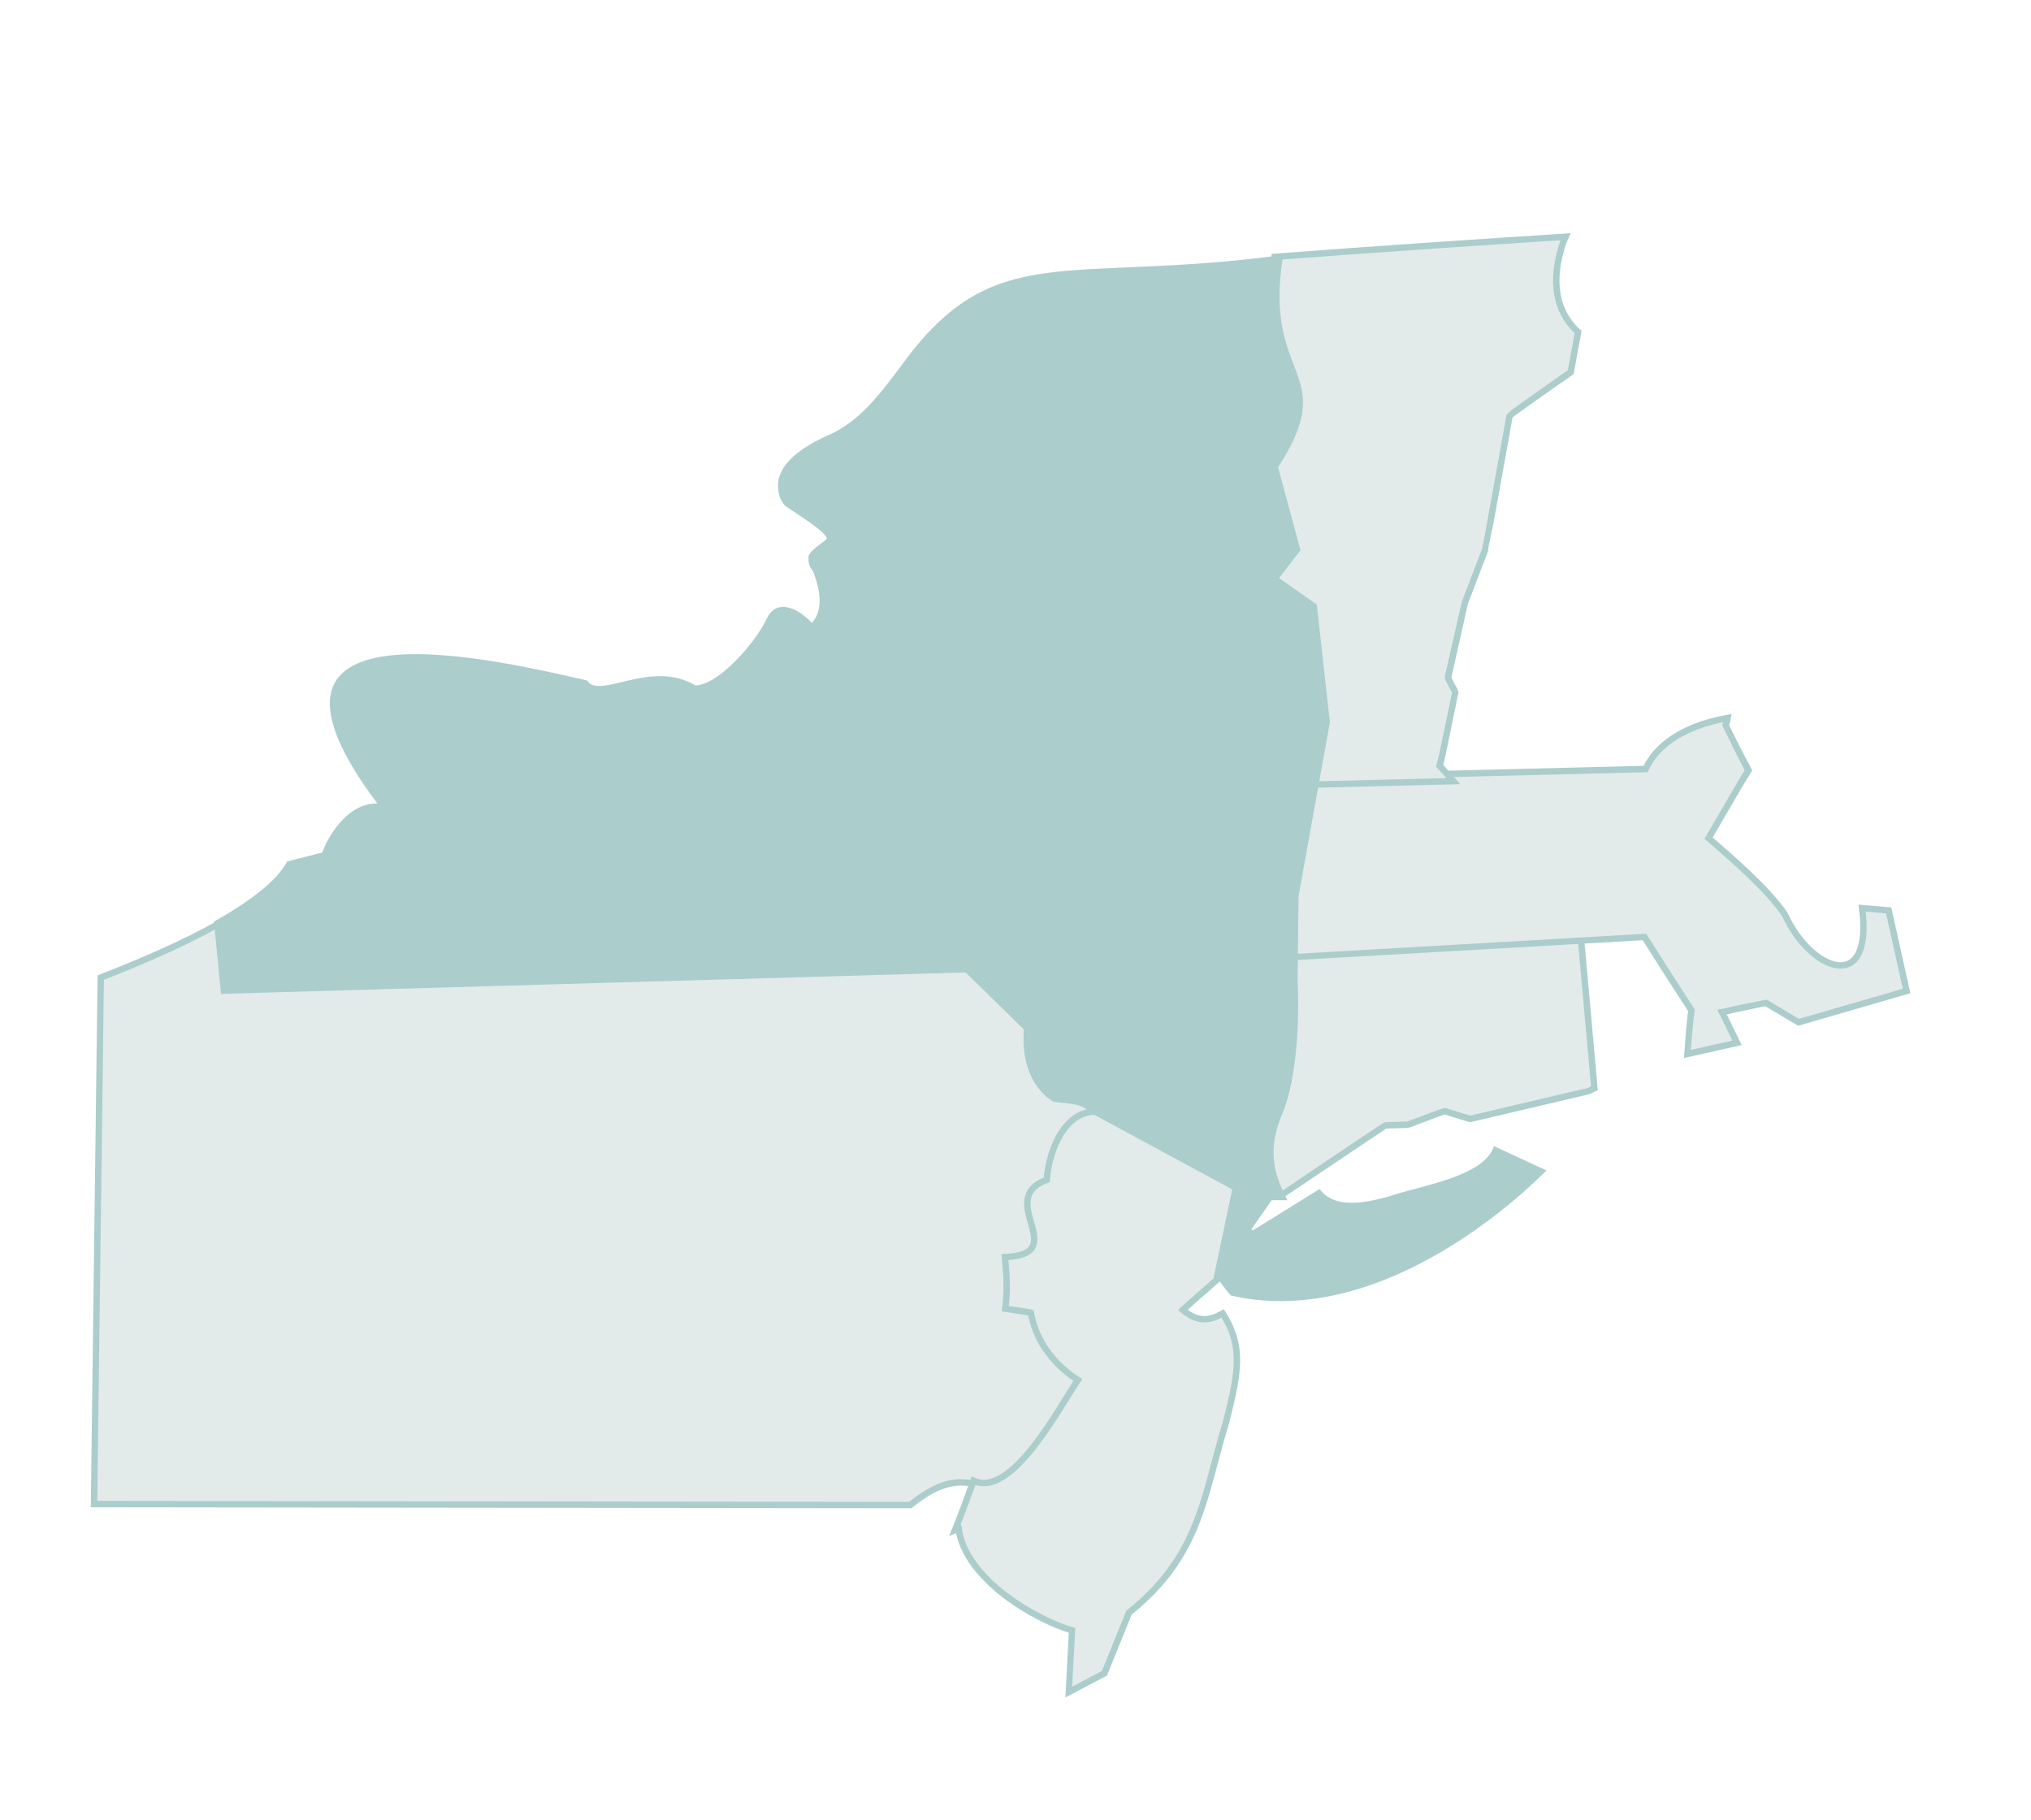
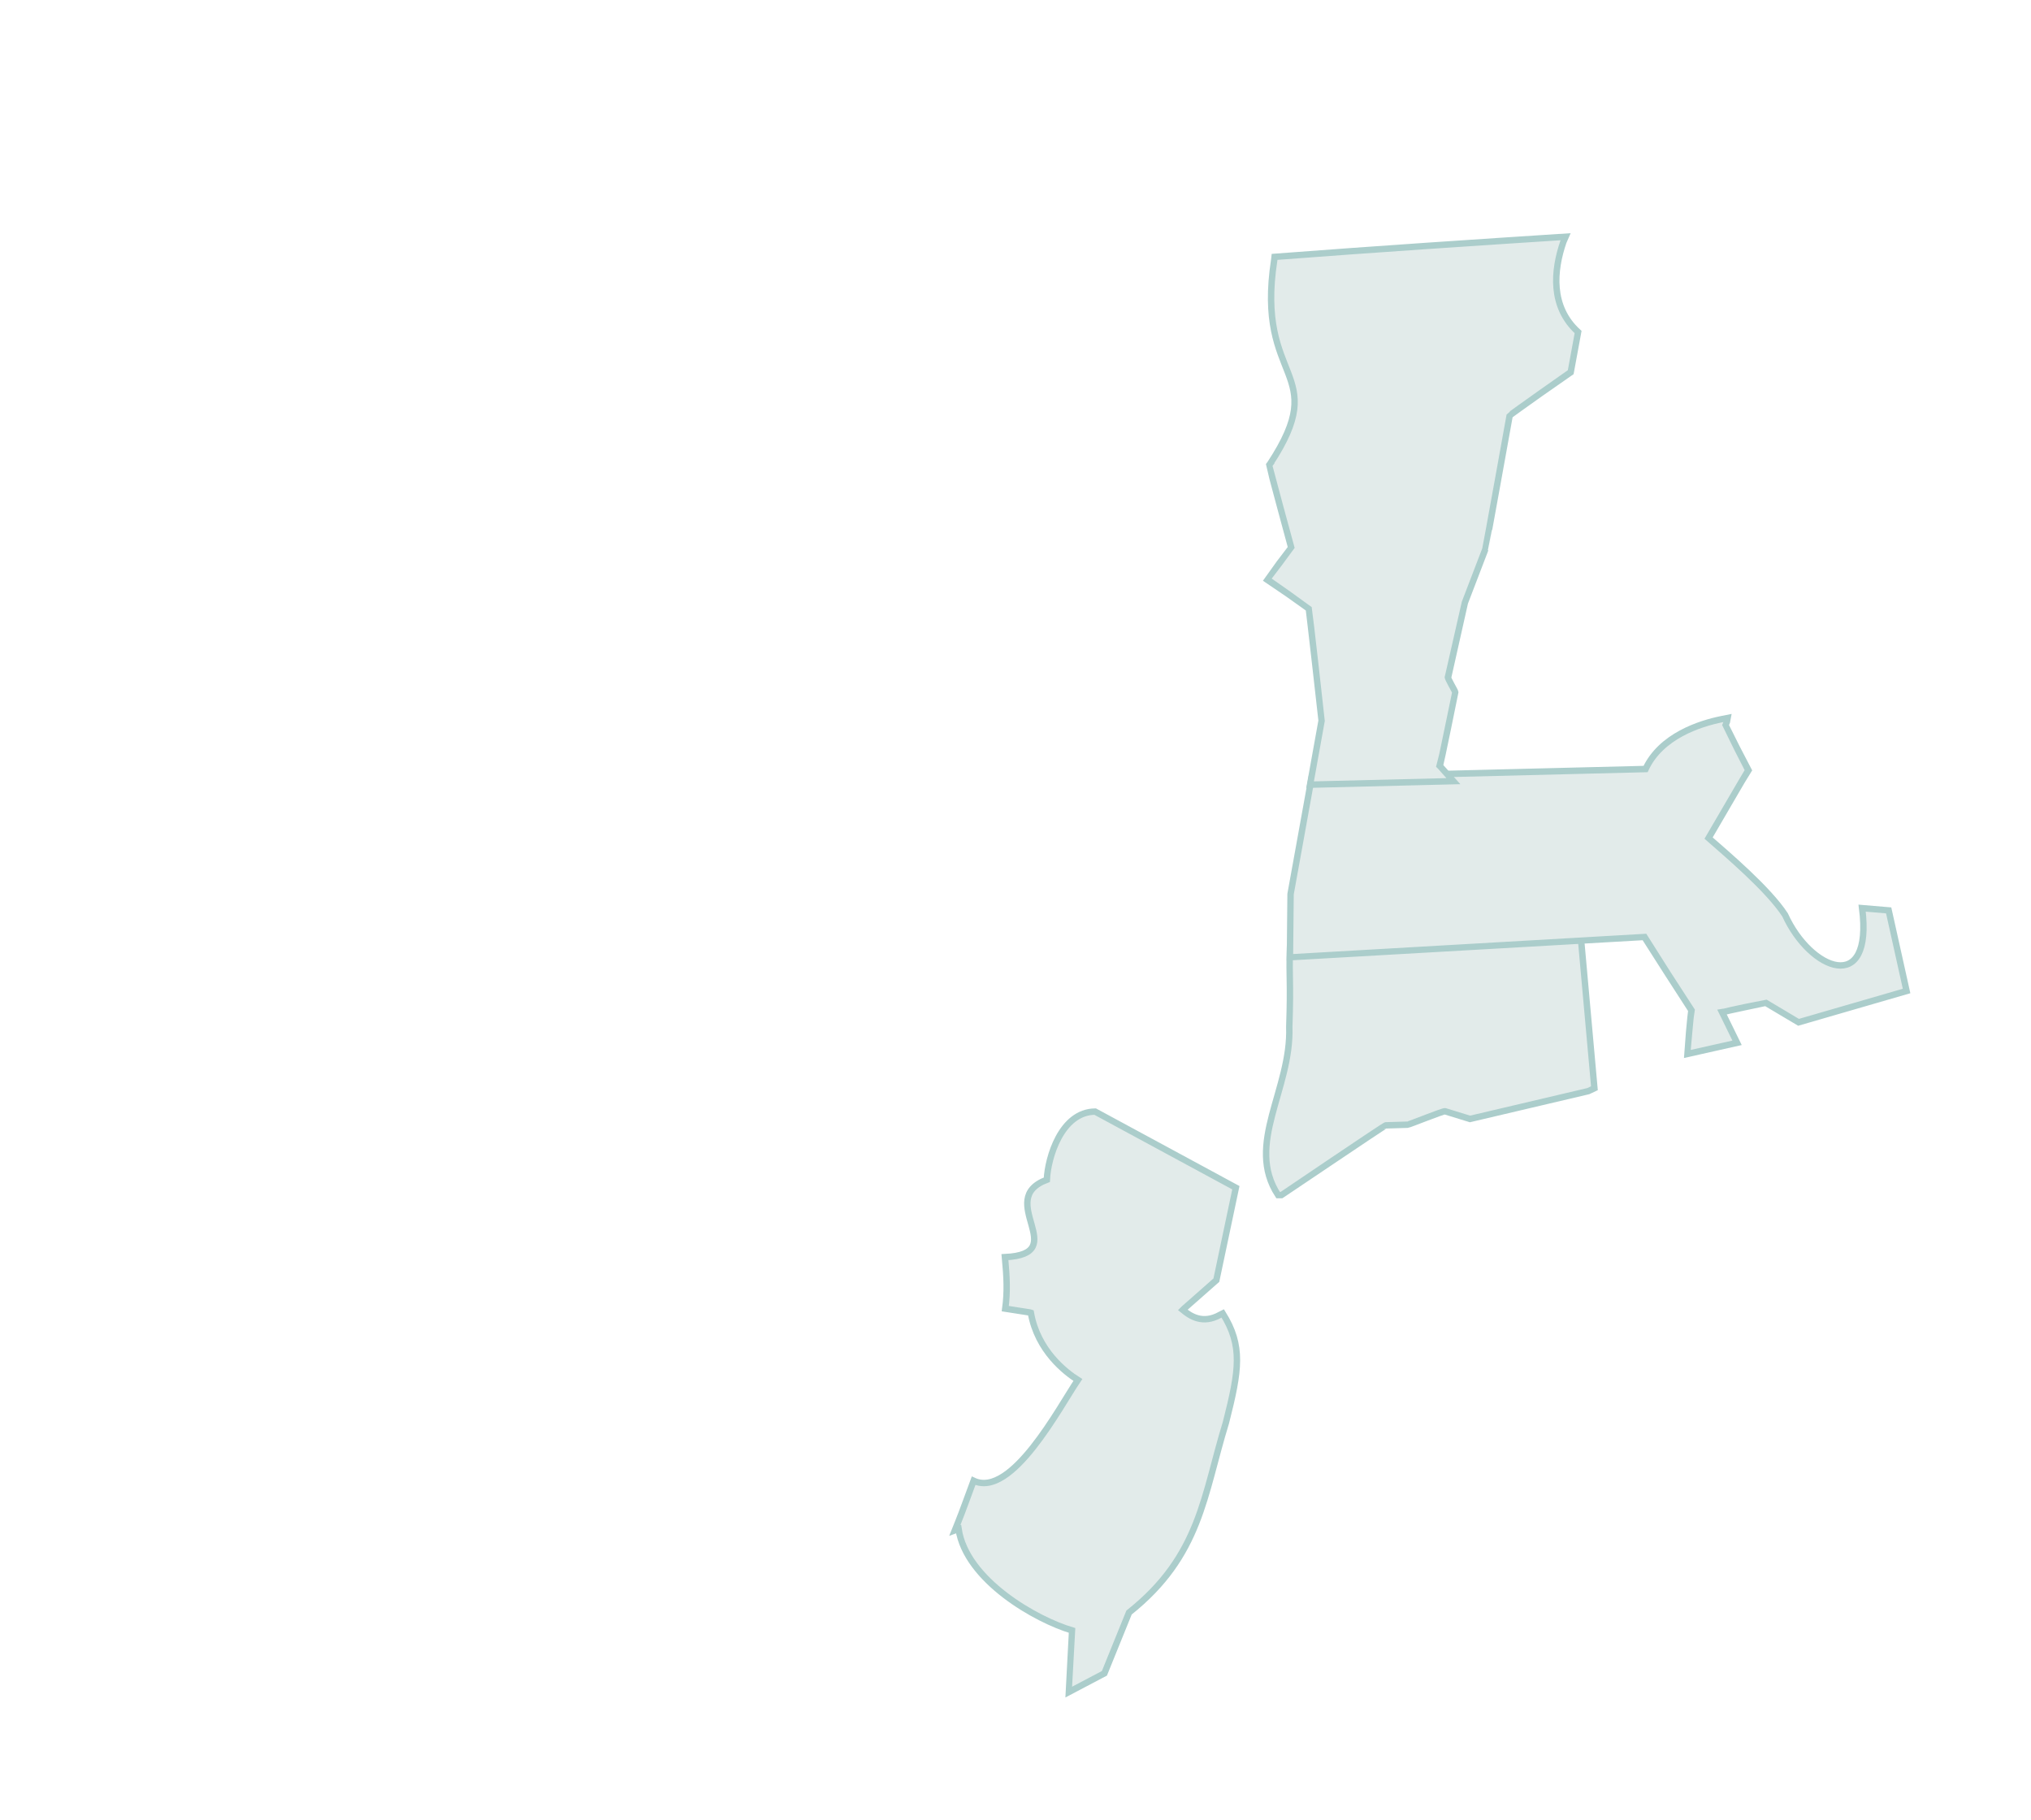
<svg xmlns="http://www.w3.org/2000/svg" version="1.1" id="Layer_1" x="0px" y="0px" viewBox="0 0 635 569" style="enable-background:new 0 0 635 569;" xml:space="preserve">
  <style type="text/css">
	.st0{fill:#E2EBEA;stroke:#ABCDCB;stroke-width:2;stroke-miterlimit:10;}
	.st1{fill:#E2EBEA;stroke:#ABCDCB;stroke-width:2;}
	.st2{fill:#ABCDCB;}
</style>
-   <path class="st0" d="M284.6,470.5c26.1-21,20.1,17.3,53.9-39.5c0,0-13-6.9-15.2-21.6l-7.7-1.2c0,0,0.8-5.5-0.2-14.1  c21.5-2.7-3.8-17.9,13-24.4c0,0,1-19.9,13.8-21c0,0,1.1-6.1-11.9-6.1c0,0-10-4.7-8.6-21.8L302.5,302l-231.9,6.7l-1.9-20.1  c-11.1,6.3-24.6,12.1-37.2,17l-2.1,164.6L284.6,470.5L284.6,470.5z" />
  <path class="st1" d="M451.8,347.4c-0.4-0.2-11.3,4.2-11.7,4.2c0,0-6.8,0.2-6.8,0.2c-0.3-0.1-32.4,21.7-32.6,21.8c0,0-1.1,0-1.1,0  c-10.4-15.9,4.2-33.1,3.5-52.6c0.5-14.7-0.1-14.6,0.2-24.5l90.8-5.2l4.4,48.9l-1.9,0.9l-37,8.7L451.8,347.4z" />
  <path class="st1" d="M527.5,329.5c0-0.3,1.2-13.4,1.3-13.7c-0.3-0.4-14.5-22.5-14.7-22.9c-0.1,0-110.6,6.4-110.8,6.4l0.2-19.8  l6.6-36.5c0.3,0,104.1-2.6,104.4-2.6c4.8-10.3,16.9-14.2,23.9-15.6c0,0,0,0,0,0l2-0.4c0,0.1-0.9,2.3-0.9,2.3  c0.1,0.3,6.9,13.8,7.1,14.1c-0.3,0.4-12.1,20.7-12.4,21.2c5.7,5,18.7,16,23.9,24c7.9,17.4,27.6,25.3,24.1-2.1l8.3,0.7l5.6,25.2  l-33.8,9.8c-0.2-0.1-10-6-10.2-6.1c-0.2,0-12.9,2.7-13.1,2.8c0,0-0.6,0.1-0.6,0.1l0.3,0.6l4.4,9L527.5,329.5z" />
  <path class="st1" d="M454.4,244.2l-44.8,1.1c0,0,3.6-20,3.6-20c0-0.4-3.9-34.6-4-35c-0.2-0.2-12.8-9.1-13-9.2  c0.1-0.2,7.4-9.7,7.5-9.9c-0.1-0.3-6.9-25.5-6.9-25.8l0.3-0.4l-0.4-0.3l0.4,0.3c19.3-29.4-4.7-25.1,1.3-63.8l0.1-0.9  c32.8-2.5,63.1-4.5,91-6.3c0,0-0.7,1.6-0.7,1.6c-3.1,9-4.1,20.3,4.6,28.2c0,0-2.3,12.5-2.3,12.5c-0.2,0.1-19,13.4-19.1,13.6  c0,0-7.5,41.7-7.6,41.8c0,0-6.4,16.7-6.4,16.7c0,0-5.3,23.1-5.3,23.2c-0.3,0.2,2.3,4.5,2.3,4.8c0,0.1-4.7,22.9-4.8,23.1l0.2,0.2  L454.4,244.2z" />
-   <path class="st2" d="M376.8,404.6l6.6-31.3l-43-23.3c0.9-4.4-3.6-4.9-10.8-5.5c-0.4-0.2-10.7-5.2-9.5-22.7L301.9,304l-232.8,6.7  l-2.2-22.6c11.6-6.5,19.8-12.9,22.9-18.8c0,0,11-2.8,11-2.8c1.1-3.6,7.3-15.6,17.2-15.3c-50.6-67.3,42.2-43.6,65.5-38.5  c4,6.2,19.9-6.8,34,1.6c7.4-0.4,18.4-13.2,22-20.4c3.3-7.9,11.1-2.8,14.3,0.8c1.6-1.6,4.4-6,0.4-16.1c-0.5-0.6-1.6-2.1-1.4-4  c-0.6-2.2,5-5.1,5.7-6.2c0.1-1.8-8.7-7.4-12.8-10.1c-0.5-0.3-3.1-3.2-2.3-8.3c1.1-5.2,6.4-9.9,15.7-14c9.4-4.1,15.9-12.6,22.7-21.7  c29-40.1,51.1-25.4,119.4-34.6c-6.6,39.5,18.1,35.8-1.6,66.4l7,25.9l-6.7,8.7l11.8,8.3c0,0,4.1,36.8,4.1,36.8l-9.8,54.3l-0.3,26.6  c0.1,1,1.5,27.4-5.2,42.5c-4.8,12-1.2,19.6,2,26l-4.9,0l-6.3,9l0.3,0.5l21-13c4.6,6.3,14.2,4.8,25.2,1.2  c11.7-3.2,26.6-6.3,29.3-14.6l16.4,7.6c-4,4-49.6,50-98.2,39.2c-0.6,0.4-3.7-4.4-4-4.6L376.8,404.6z" />
  <path class="st1" d="M383.3,444.7c-7,22.7-7.9,41.6-30.3,59.4c0,0-7.7,19-7.7,19l-11.2,5.9c0-0.4,1.1-18.9,1.1-19.3  c-11.2-3.3-33.1-15.7-35.5-31.7c-0.3,0.1-0.9,0.4-1.2,0.5l1-2.5c0,0,0,0,0,0c1.5-3.7,3.4-9.1,4.9-13.1c11.9,5.6,26.9-23.1,32.6-31.5  c-3.8-2.4-12.6-9.1-14.7-21l-0.3-0.1l-7.7-1.2c0.7-5.2,0.5-9.7-0.1-16.1c21.2-1-3.4-18,13.1-24.2c0.3-6.9,4.5-21.2,15.1-21.3  c0,0,44,23.8,44,23.8l-6.1,28.9l-10.1,8.9l-0.4,0.4c2.3,1.9,6.2,4.6,11.7,1.5v0l0.8-0.4C388.6,420.7,387.5,428.2,383.3,444.7z" />
</svg>